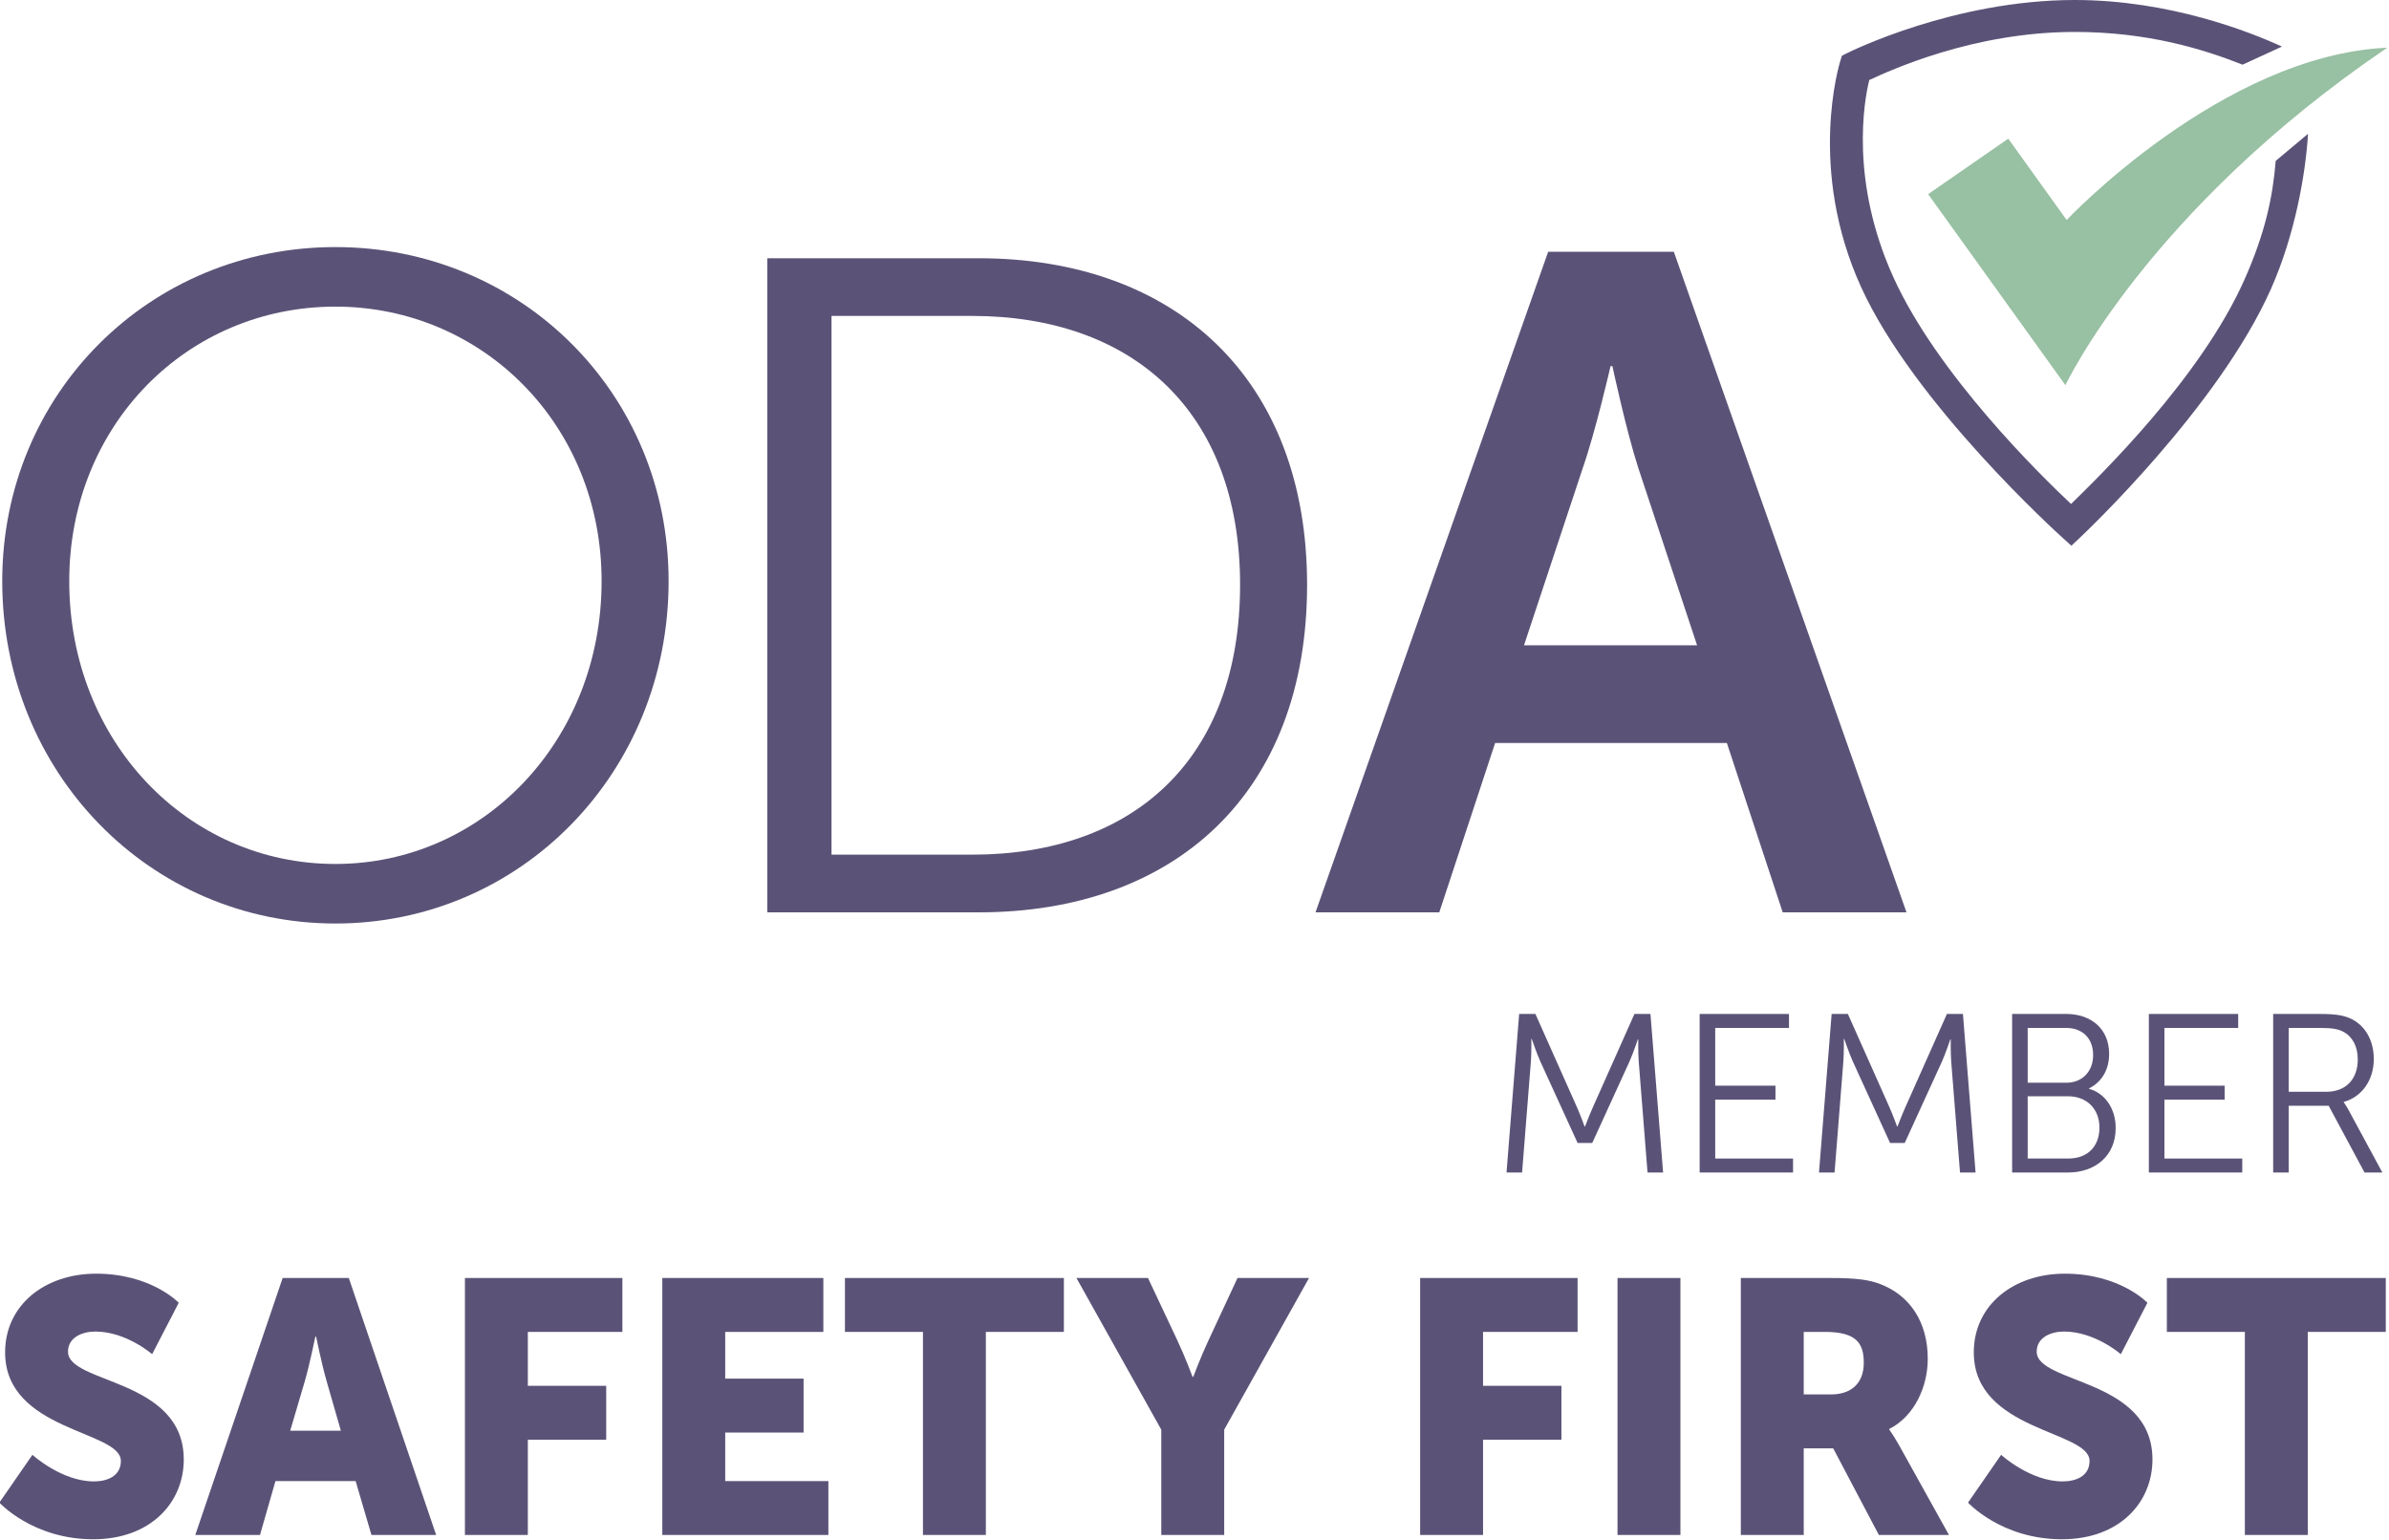
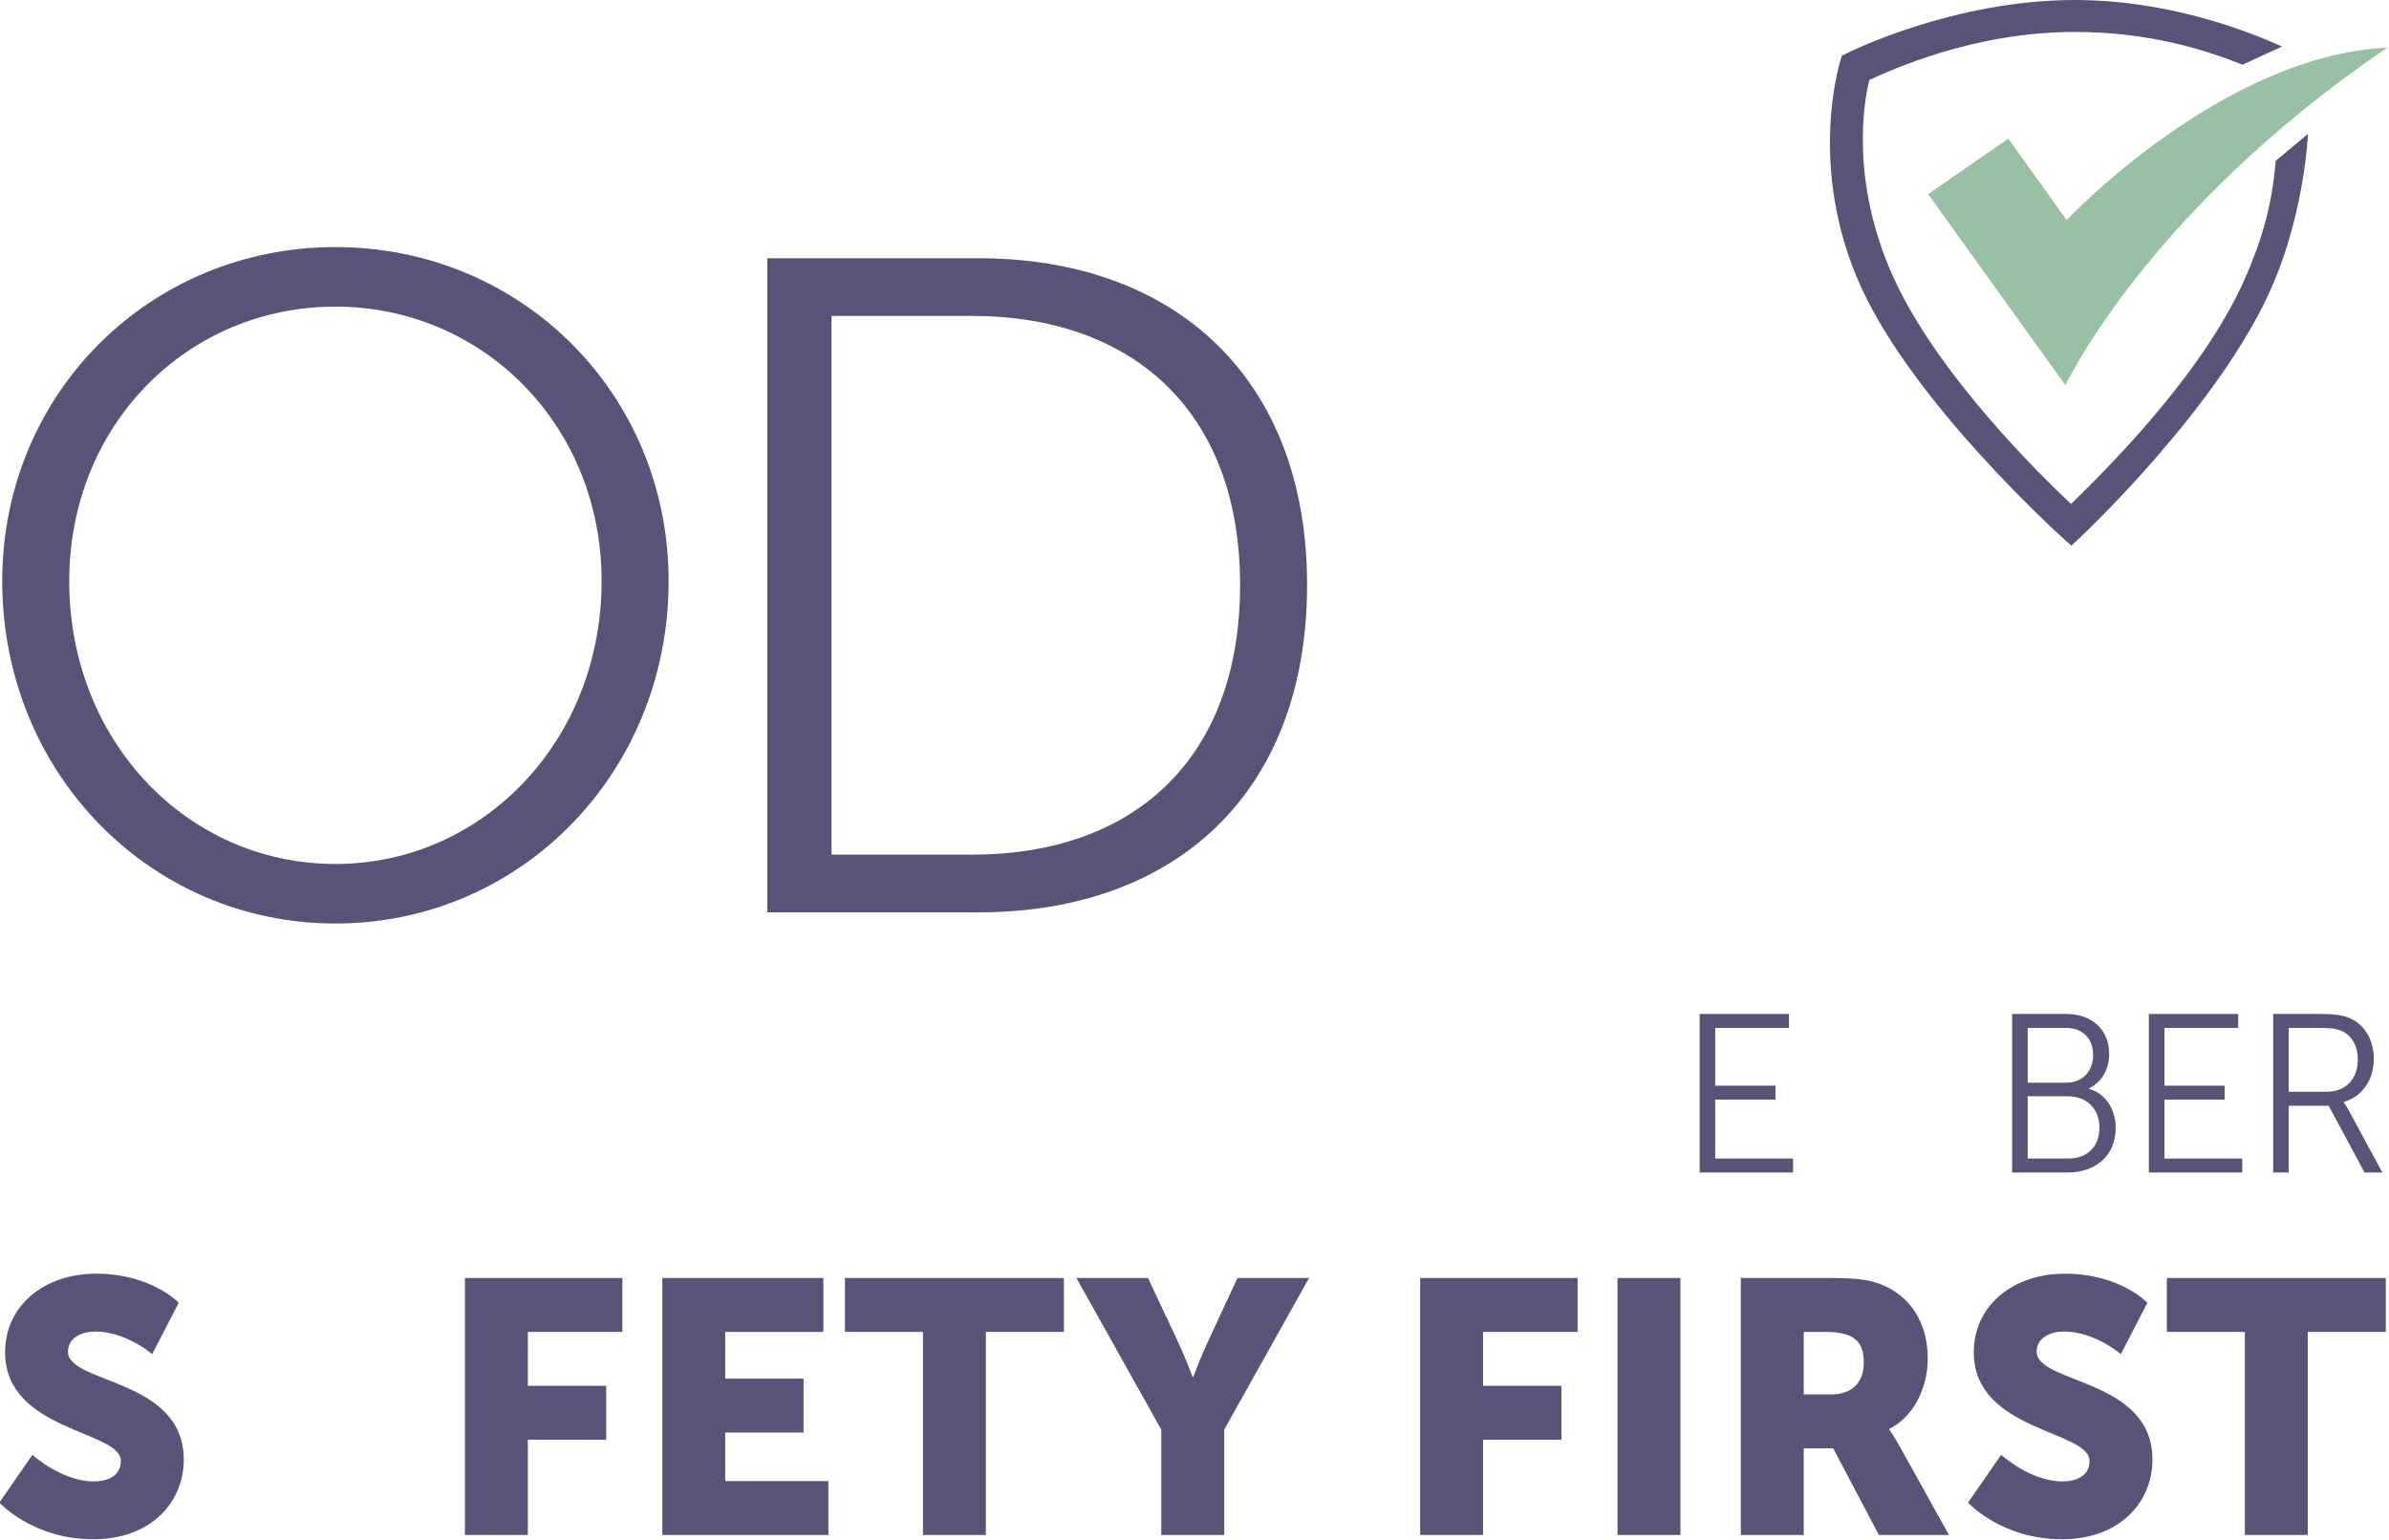
<svg xmlns="http://www.w3.org/2000/svg" viewBox="0 0 608 392">
  <path fill="#5B5377" d="M85.365 219.939c37.424 0 67.743-31.267 67.743-72.005 0-39.796-30.319-69.876-67.743-69.876-37.663 0-67.743 30.08-67.743 69.876 0 40.739 30.08 72.005 67.743 72.005zm0-157.041c47.137 0 84.796 37.187 84.796 85.036 0 48.793-37.659 87.164-84.796 87.164S.568 196.727.568 147.934c0-47.849 37.661-85.036 84.797-85.036z" />
  <path fill="#5B5377" d="M247.385 217.571c40.977 0 68.217-24.16 68.217-68.69 0-44.296-27.478-68.455-68.217-68.455h-35.766v137.146h35.766v-.001zM195.275 65.74h53.769c49.978 0 83.611 30.557 83.611 83.141 0 53.059-33.633 83.376-83.611 83.376h-53.769V65.74z" />
-   <path fill="#5B5377" d="M409.881 93.217s-3.791 16.58-7.105 26.054l-14.92 45.007h44.053l-14.921-45.007c-3.08-9.474-6.632-26.054-6.632-26.054h-.475zm29.606 95.93H380.51l-14.212 43.11h-31.501L394.01 64.084h31.978l59.217 168.173H453.7l-14.213-43.11z" />
  <path fill="#5B5377" d="M587.394 34.067c-.601 10.104-3.304 25.726-9.474 39.58-13.347 29.971-47.371 62.102-48.813 63.456l-1.94 1.819-1.976-1.779c-1.553-1.397-38.126-34.533-51.562-64.102-13.639-30.021-5.576-56.574-5.226-57.689l.367-1.17 1.095-.55C470.975 13.075 497.359 0 528.019 0c24.178 0 44.636 8.132 52.744 11.859l-10.037 4.606c-9.896-3.925-24.042-8.333-42.707-8.333-25.816 0-46.95 9.776-52.29 12.244-1.325 5.314-4.971 25.753 6.169 50.271 11.201 24.652 37.321 50.27 45.187 57.653 7.464-7.322 32.99-32.103 44.081-57.008 5.36-12.036 7.252-21.175 8-30.335l8.228-6.89z" />
  <path fill="#98C0A3" d="M490.71 49.423L511.109 35.3l14.851 20.706s39.543-41.984 81.598-43.867c-61.041 41.426-81.911 85.922-81.911 85.922L490.71 49.423z" />
-   <path fill="#5B5377" d="M386.625 258.122h4.135l10.564 23.713c.919 2.067 1.952 4.938 1.952 4.938h.115s1.091-2.871 2.01-4.938l10.564-23.713h4.076l3.216 40.364h-3.962l-2.239-28.249c-.172-2.182-.116-5.627-.116-5.627h-.113s-1.206 3.56-2.125 5.627l-9.474 20.728h-3.732l-9.474-20.728c-.918-2.009-2.182-5.742-2.182-5.742h-.115s.058 3.561-.114 5.742l-2.239 28.249h-3.962l3.215-40.364z" />
  <path fill="#5B5377" d="M432.561 258.122h22.737v3.56h-18.775v14.699h15.331v3.559h-15.331v14.987h19.808v3.559h-23.77v-40.364z" />
-   <path fill="#5B5377" d="M466.151 258.122h4.134l10.565 23.713c.918 2.067 1.952 4.938 1.952 4.938h.114s1.091-2.871 2.01-4.938l10.564-23.713h4.077l3.216 40.364h-3.962l-2.24-28.249c-.172-2.182-.114-5.627-.114-5.627h-.114s-1.205 3.56-2.124 5.627l-9.475 20.728h-3.731l-9.475-20.728c-.919-2.009-2.182-5.742-2.182-5.742h-.115s.058 3.561-.115 5.742l-2.239 28.249h-3.962l3.216-40.364z" />
  <path fill="#5B5377" d="M526.383 294.927c4.881 0 7.924-3.044 7.924-7.866 0-4.823-3.272-7.981-7.98-7.981h-10.278v15.848h10.334v-.001zm-.517-19.293c4.077 0 6.833-2.87 6.833-7.062 0-4.134-2.584-6.891-6.89-6.891h-9.762v13.952h9.819v.001zm-13.78-17.512h13.78c6.374 0 10.91 3.847 10.91 10.163 0 4.191-2.01 7.234-5.11 8.784v.115c4.134 1.148 6.774 5.11 6.774 9.99 0 7.179-5.339 11.312-12.114 11.312h-14.24v-40.364z" />
  <path fill="#5B5377" d="M546.883 258.122h22.737v3.56h-18.775v14.699h15.33v3.559h-15.33v14.987h19.808v3.559h-23.77v-40.364z" />
  <path fill="#5B5377" d="M592.071 277.931c4.881 0 7.98-3.157 7.98-8.211 0-3.329-1.319-5.799-3.675-7.062-1.205-.632-2.641-.977-5.741-.977h-8.153v16.249h9.589v.001zm-13.55-19.809h11.942c4.134 0 5.972.401 7.579 1.091 3.789 1.665 6.086 5.512 6.086 10.393 0 5.454-3.101 9.646-7.637 10.909v.115s.402.518 1.034 1.607l8.784 16.249h-4.537l-9.127-16.995h-10.164v16.995h-3.961v-40.364h.001z" />
  <path fill="#5B5377" d="M8.253 370.354s7.411 6.771 15.645 6.771c3.294 0 6.862-1.281 6.862-5.217 0-7.775-29.46-7.502-29.46-27.629 0-12.078 10.155-20.037 23.147-20.037 14.09 0 21.043 7.41 21.043 7.41l-6.771 13.084s-6.587-5.764-14.456-5.764c-3.294 0-6.954 1.463-6.954 5.123 0 8.234 29.46 6.77 29.46 27.447 0 10.887-8.326 20.311-23.056 20.311-15.371 0-23.879-9.332-23.879-9.332l8.419-12.167z" />
-   <path fill="#5B5377" d="M90.507 377.033H70.104l-3.934 13.723H49.702l22.232-65.416h16.834L111 390.756H94.533l-4.026-13.723zM80.26 340.252s-1.464 7.137-2.653 11.254l-3.751 12.719h12.9l-3.66-12.719c-1.189-4.117-2.653-11.254-2.653-11.254h-.183z" />
  <path fill="#5B5377" d="M118.324 325.34h40.073v13.725h-24.063v13.723h19.945v13.725h-19.945v24.244h-16.011V325.34z" />
  <path fill="#5B5377" d="M168.557 325.34h40.988v13.725h-24.978v11.893h19.945v13.725h-19.945v12.352h26.258v13.723h-42.269V325.34z" />
  <path fill="#5B5377" d="M234.892 339.064h-19.854V325.34h55.718v13.725h-19.854v51.691h-16.011v-51.692z" />
-   <path fill="#5B5377" d="M295.546 363.949l-21.592-38.609h18.207l7.411 15.736c2.104 4.482 3.934 9.424 3.934 9.424h.183s1.831-4.941 3.934-9.424l7.319-15.736h18.207l-21.592 38.609v26.807h-16.011v-26.807z" />
+   <path fill="#5B5377" d="M295.546 363.949l-21.592-38.609h18.207l7.411 15.736c2.104 4.482 3.934 9.424 3.934 9.424h.183s1.831-4.941 3.934-9.424l7.319-15.736h18.207l-21.592 38.609v26.807h-16.011v-26.807" />
  <path fill="#5B5377" d="M361.425 325.34h40.073v13.725h-24.063v13.723h19.945v13.725h-19.945v24.244h-16.011V325.34z" />
  <path fill="#5B5377" d="M411.657 325.34h16.011v65.416h-16.011V325.34z" />
  <path fill="#5B5377" d="M443.04 325.34h22.781c6.679 0 9.881.457 12.718 1.555 7.41 2.836 12.076 9.516 12.076 19.031 0 6.953-3.293 14.547-9.789 17.84v.184s.915 1.189 2.47 3.934l12.718 22.873h-17.841l-11.62-22.049h-7.502v22.049H443.04V325.34zm22.964 29.642c5.124 0 8.326-2.836 8.326-8.051 0-4.939-1.83-7.867-9.881-7.867h-5.398v15.918h6.953z" />
  <path fill="#5B5377" d="M509.284 370.354s7.41 6.771 15.645 6.771c3.294 0 6.862-1.281 6.862-5.217 0-7.775-29.461-7.502-29.461-27.629 0-12.078 10.156-20.037 23.147-20.037 14.09 0 21.043 7.41 21.043 7.41l-6.771 13.084s-6.587-5.764-14.455-5.764c-3.294 0-6.953 1.463-6.953 5.123 0 8.234 29.46 6.77 29.46 27.447 0 10.887-8.326 20.311-23.056 20.311-15.371 0-23.88-9.332-23.88-9.332l8.419-12.167z" />
  <path fill="#5B5377" d="M571.318 339.064h-19.854V325.34h55.718v13.725h-19.854v51.691h-16.011v-51.692z" />
</svg>